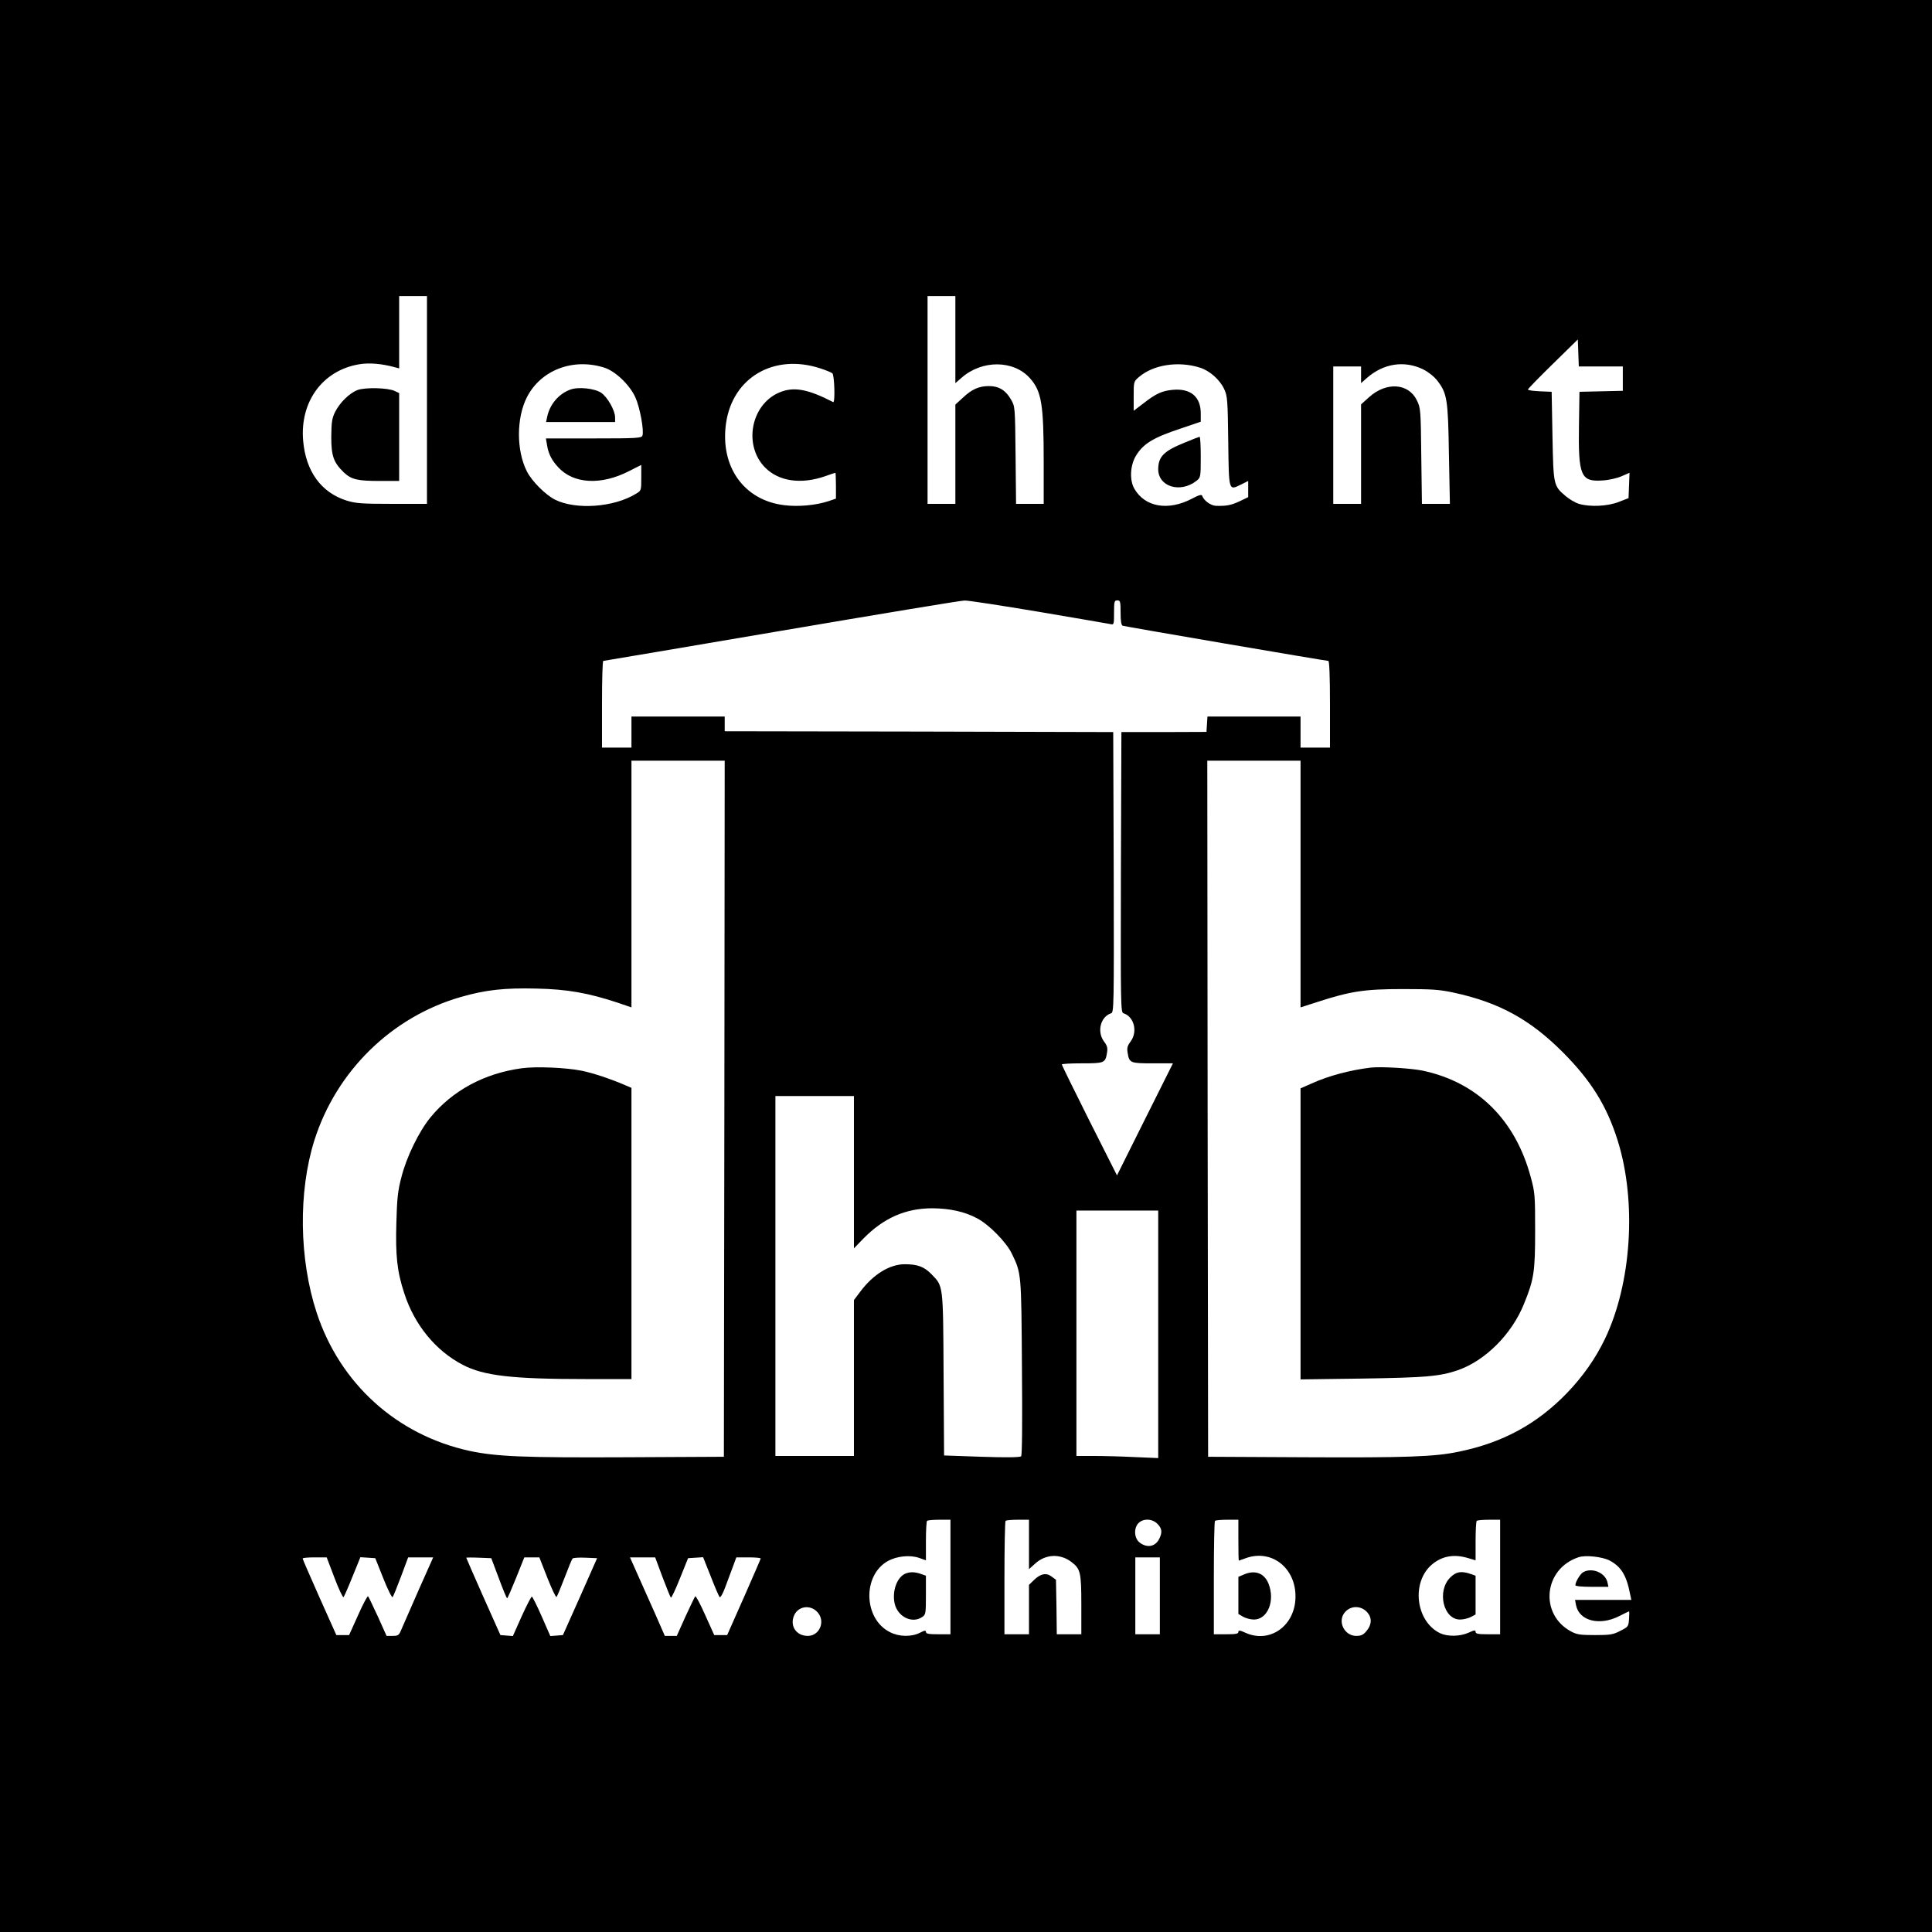
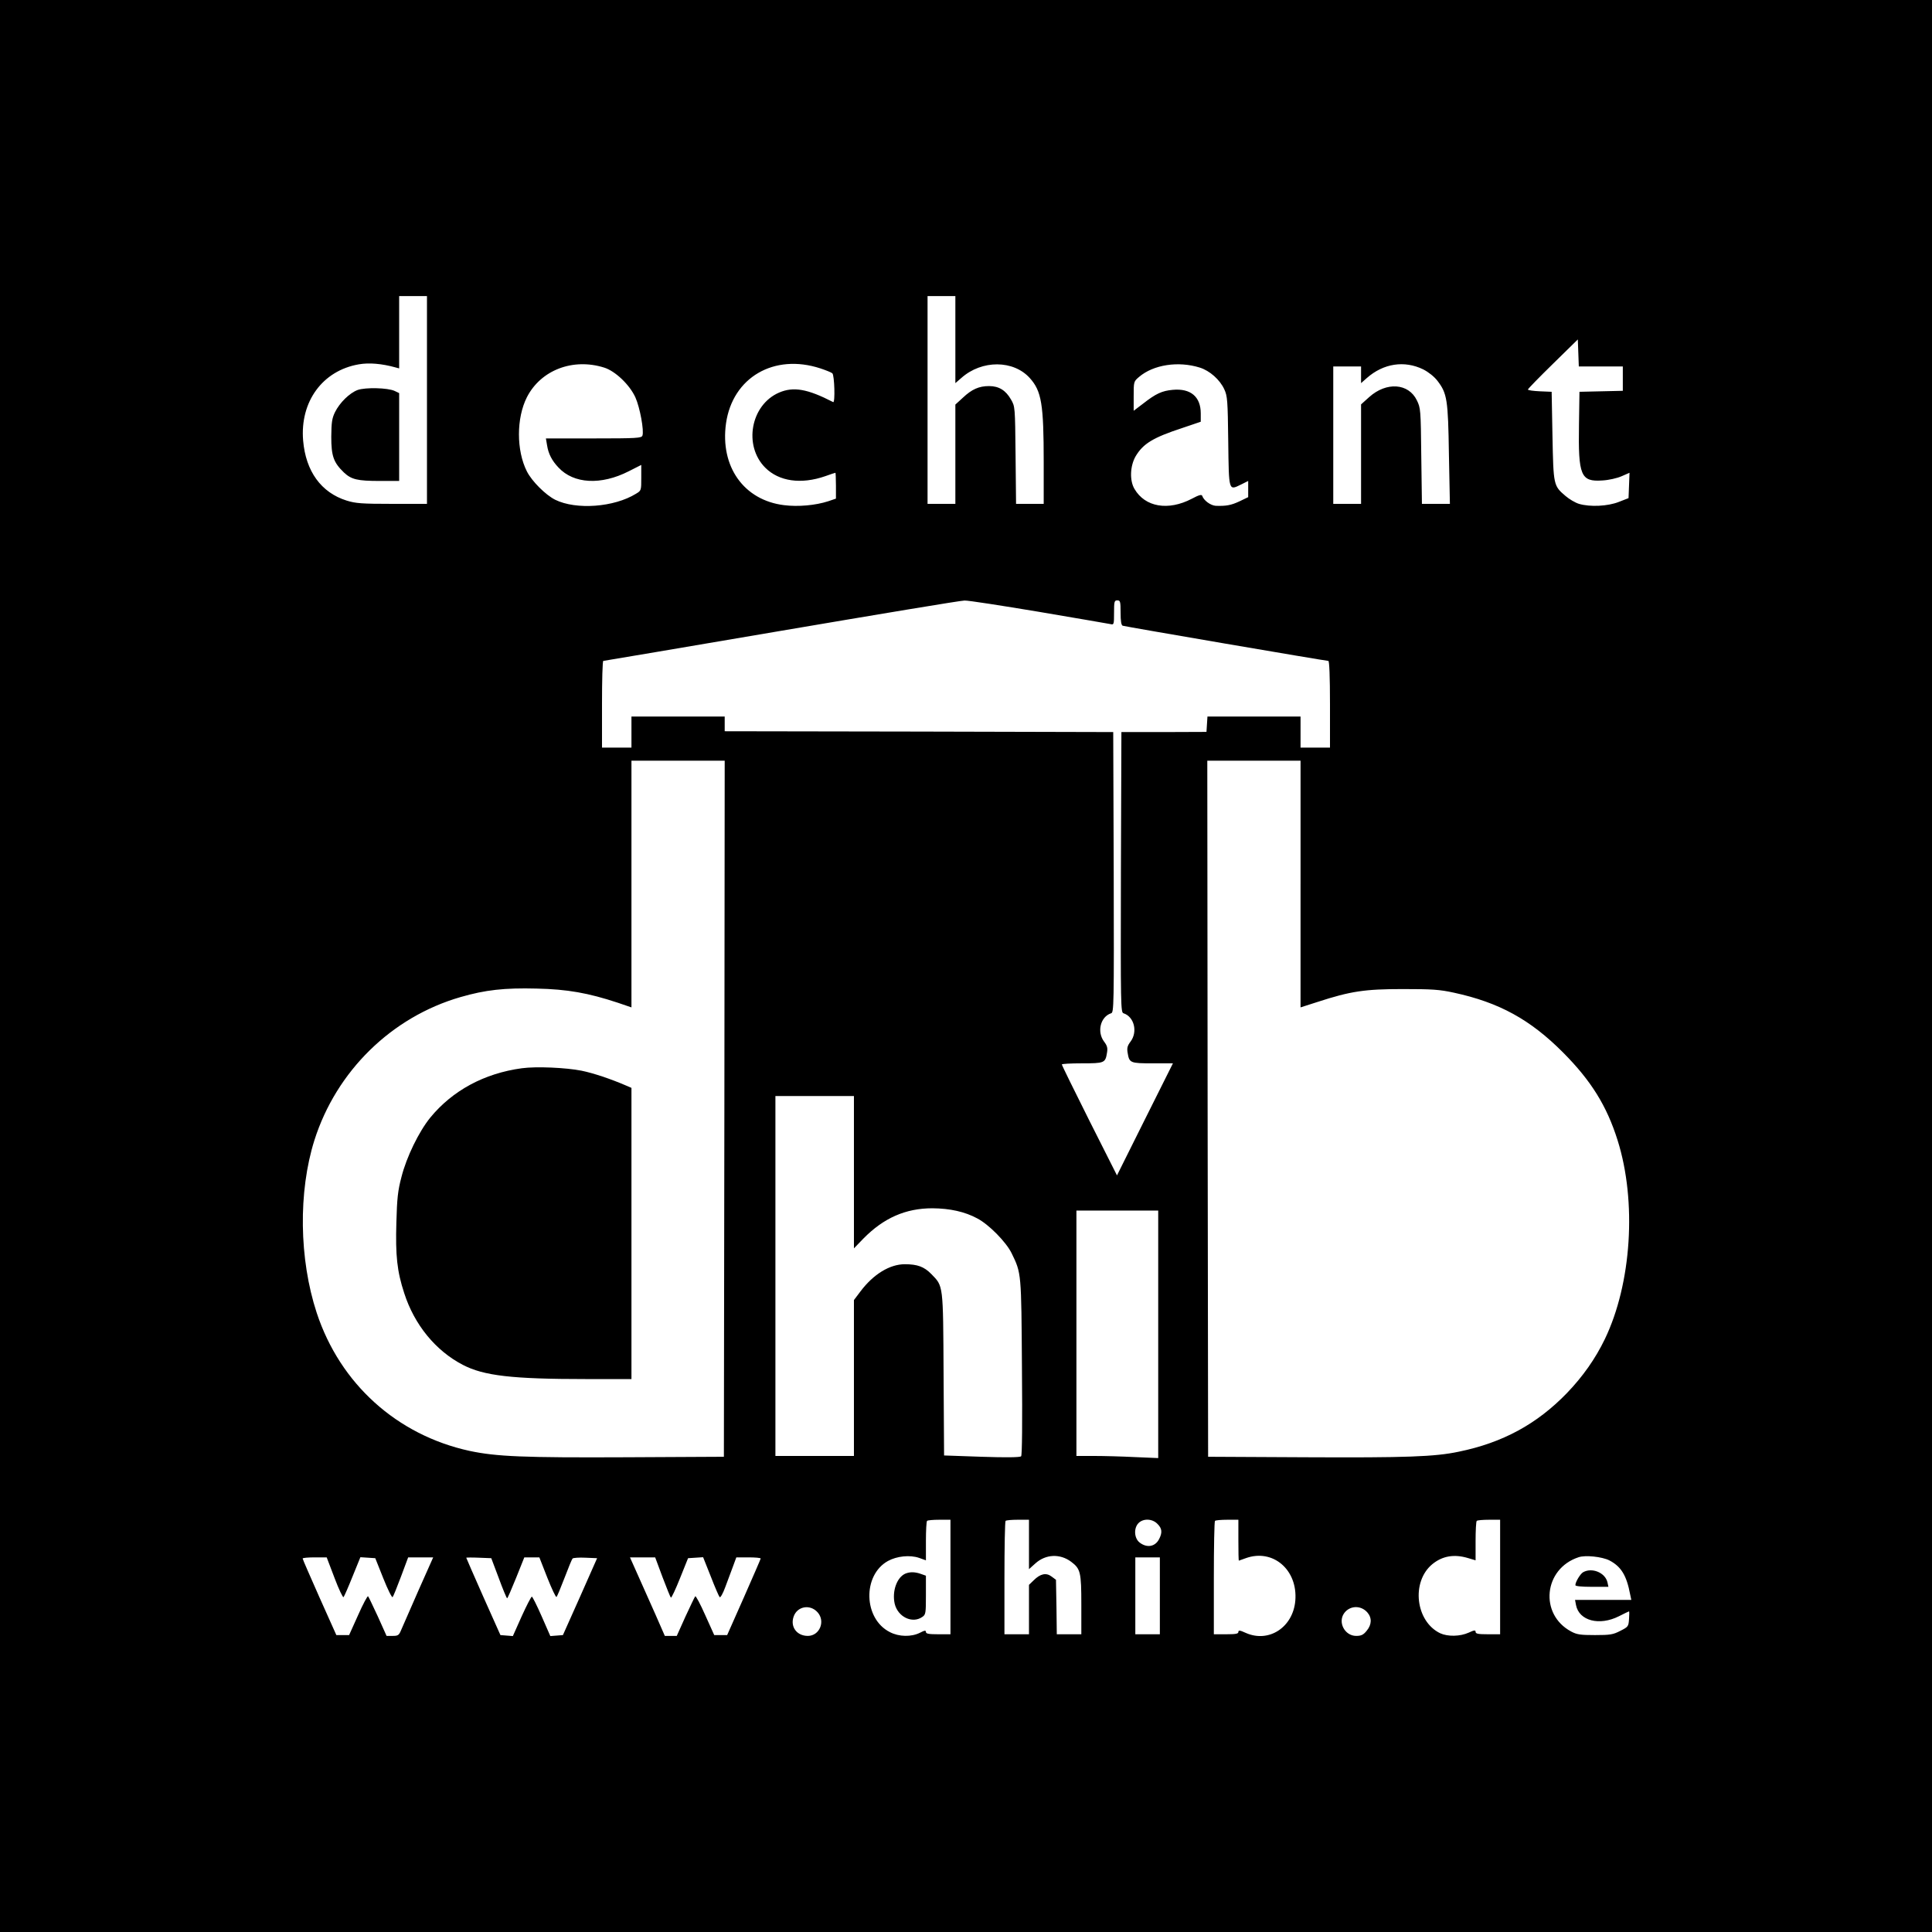
<svg xmlns="http://www.w3.org/2000/svg" version="1.0" width="1181pt" height="1181pt" viewBox="0 0 1181 1181" preserveAspectRatio="xMidYMid meet">
  <g transform="translate(0,1181) scale(0.1,-0.1)" fill="#000000" stroke="none">
    <path d="M0 5905 l0 -5905 5905 0 5905 0 0 5905 0 5905 -5905 0 -5905 0 0 -5905z m2610 3460 l0 -635 -214 0 c-186 0 -222 3 -277 20 -156 49 -250 179 -266 367 -20 238 119 428 341 466 63 11 141 4 224 -19 l22 -6 0 221 0 221 85 0 85 0 0 -635z m3230 369 l0 -266 37 32 c125 111 318 110 418 -1 72 -80 85 -159 85 -515 l0 -254 -84 0 -85 0 -3 298 c-3 295 -3 297 -28 340 -32 56 -74 82 -134 82 -61 0 -105 -19 -160 -71 l-46 -42 0 -303 0 -304 -85 0 -85 0 0 635 0 635 85 0 85 0 0 -266z m3945 -164 l135 0 0 -75 0 -74 -132 -3 -133 -3 -3 -200 c-5 -314 11 -351 143 -342 39 2 91 14 118 26 l48 21 -3 -78 -3 -77 -59 -23 c-68 -27 -176 -32 -244 -12 -23 7 -60 29 -82 48 -74 63 -74 65 -80 367 l-5 270 -72 3 c-40 2 -73 6 -73 11 0 4 69 75 153 157 l152 149 3 -82 3 -83 134 0z m-6092 -7 c68 -21 156 -105 191 -182 28 -62 54 -205 43 -234 -6 -15 -34 -17 -298 -17 l-292 0 7 -41 c8 -53 30 -95 70 -137 93 -100 260 -109 429 -23 l77 39 0 -78 c0 -78 0 -79 -32 -98 -134 -83 -366 -100 -494 -37 -58 29 -142 112 -173 173 -65 128 -65 326 0 454 85 166 281 241 472 181z m1322 -5 c33 -11 66 -24 73 -30 13 -11 18 -183 5 -176 -157 81 -243 96 -331 58 -173 -75 -219 -324 -84 -459 84 -84 219 -103 366 -52 33 12 61 21 63 21 1 0 3 -36 3 -79 l0 -79 -47 -16 c-77 -25 -184 -35 -270 -24 -246 30 -392 236 -355 500 40 281 294 429 577 336z m2319 5 c61 -19 123 -74 150 -133 19 -41 21 -68 24 -318 4 -308 2 -301 78 -264 l44 22 0 -49 0 -50 -52 -25 c-53 -25 -83 -30 -146 -28 -32 2 -74 33 -83 61 -4 10 -21 5 -64 -18 -144 -75 -285 -51 -350 60 -31 52 -27 141 7 200 46 77 106 114 286 173 l112 38 0 51 c0 102 -62 154 -171 144 -66 -6 -103 -23 -181 -84 l-58 -44 0 89 c0 89 0 90 33 118 88 75 240 98 371 57z m1366 -11 c33 -17 67 -44 87 -70 59 -77 65 -114 70 -449 l6 -303 -86 0 -85 0 -4 293 c-3 283 -4 293 -27 340 -51 105 -186 114 -291 20 l-50 -45 0 -304 0 -304 -85 0 -85 0 0 420 0 420 85 0 85 0 0 -51 0 -51 35 31 c102 90 230 109 345 53z m-2349 -1482 c228 -39 424 -72 437 -75 21 -5 22 -3 22 70 0 68 2 75 20 75 18 0 20 -7 20 -75 0 -51 4 -77 13 -80 13 -5 1241 -215 1257 -215 6 0 10 -95 10 -265 l0 -265 -90 0 -90 0 0 95 0 95 -284 0 -285 0 -3 -47 -3 -47 -260 -1 -260 0 -3 -857 c-2 -825 -1 -857 16 -862 65 -21 88 -113 43 -173 -19 -25 -23 -39 -18 -68 10 -63 16 -65 153 -65 l124 0 -171 -342 -171 -343 -169 335 c-92 184 -168 338 -168 343 -1 4 55 7 123 7 137 0 143 2 153 65 5 29 1 43 -18 68 -45 60 -22 152 43 173 17 5 18 37 16 862 l-3 857 -1187 3 -1188 2 0 45 0 45 -285 0 -285 0 0 -95 0 -95 -90 0 -90 0 0 265 c0 146 3 265 8 265 4 0 493 83 1087 184 594 101 1098 185 1121 185 22 1 227 -31 455 -69z m-1923 -3037 l-3 -2128 -595 -3 c-629 -3 -795 4 -960 39 -444 97 -791 410 -934 844 -108 329 -113 741 -14 1055 134 422 471 753 893 875 152 44 269 57 465 52 189 -4 316 -27 495 -86 l85 -29 0 754 0 754 285 0 285 0 -2 -2127z m3522 1373 l0 -754 103 33 c203 66 289 79 522 79 180 0 225 -3 312 -22 278 -60 468 -165 668 -366 171 -172 267 -326 333 -536 118 -374 86 -876 -78 -1216 -58 -120 -134 -228 -232 -330 -183 -189 -392 -303 -661 -358 -146 -31 -324 -37 -932 -34 l-600 3 -3 2128 -2 2127 285 0 285 0 0 -754z m-2730 -1761 l0 -466 58 60 c124 126 258 185 422 185 108 -1 198 -21 274 -62 71 -37 177 -145 210 -213 60 -123 59 -118 63 -698 3 -340 1 -537 -5 -543 -7 -7 -93 -8 -241 -3 l-230 8 -3 496 c-3 554 -1 537 -75 613 -44 45 -85 60 -162 60 -92 0 -192 -61 -271 -166 l-40 -53 0 -476 0 -477 -240 0 -240 0 0 1100 0 1100 240 0 240 0 0 -465z m1860 -992 l0 -756 -142 6 c-79 4 -191 7 -250 7 l-108 0 0 750 0 750 250 0 250 0 0 -757z m-1270 -1483 l0 -350 -75 0 c-57 0 -75 3 -75 14 0 11 -8 10 -37 -5 -52 -26 -127 -25 -183 4 -162 81 -169 348 -12 435 55 30 134 38 190 19 l42 -15 0 118 c0 64 3 120 7 123 3 4 37 7 75 7 l68 0 0 -350z m480 199 l0 -151 39 35 c63 57 151 61 219 10 57 -43 62 -63 62 -263 l0 -180 -75 0 -75 0 -2 166 -3 167 -27 20 c-33 25 -69 17 -109 -23 l-29 -28 0 -151 0 -151 -75 0 -75 0 0 343 c0 189 3 347 7 350 3 4 37 7 75 7 l68 0 0 -151z m785 126 c29 -28 31 -54 10 -94 -24 -46 -74 -55 -119 -20 -33 26 -37 88 -6 119 29 29 84 27 115 -5z m495 -100 c0 -69 1 -125 3 -125 1 0 20 7 42 15 166 60 319 -71 303 -260 -14 -162 -161 -259 -302 -197 -37 17 -46 18 -46 6 0 -11 -16 -14 -75 -14 l-75 0 0 343 c0 189 3 347 7 350 3 4 37 7 75 7 l68 0 0 -125z m1600 -225 l0 -350 -75 0 c-59 0 -75 3 -75 15 0 11 -8 11 -42 -5 -53 -24 -128 -25 -174 -4 -151 72 -179 314 -49 422 62 51 134 63 218 38 l47 -14 0 117 c0 65 3 121 7 124 3 4 37 7 75 7 l68 0 0 -350z m667 102 c73 -38 106 -92 128 -209 l7 -33 -172 0 -172 0 6 -32 c19 -96 143 -128 262 -68 32 16 60 30 62 30 2 0 2 -21 0 -47 -3 -45 -5 -48 -53 -72 -44 -23 -62 -26 -155 -26 -89 0 -111 3 -146 22 -196 105 -168 384 46 454 42 14 142 3 187 -19z m-7792 -108 c26 -69 51 -121 55 -117 4 4 29 61 55 126 l48 118 46 -3 45 -3 49 -123 c27 -68 53 -120 57 -115 4 4 27 61 51 125 l44 118 77 0 76 0 -90 -202 c-49 -112 -96 -220 -105 -240 -14 -34 -19 -38 -53 -38 l-37 0 -53 118 c-30 64 -56 120 -60 124 -3 5 -31 -47 -61 -115 l-55 -122 -39 0 -39 0 -103 230 c-56 127 -103 233 -103 238 0 4 33 7 74 7 l73 0 48 -126z m1004 -1 c25 -68 48 -123 51 -123 3 0 27 56 55 125 l50 125 46 0 46 0 49 -125 c27 -68 52 -121 56 -117 4 4 26 57 49 117 23 61 45 114 49 118 4 4 39 7 78 5 l72 -3 -104 -235 -105 -235 -38 -3 -39 -3 -53 121 c-29 66 -56 120 -60 120 -4 0 -32 -54 -62 -120 l-54 -121 -38 3 -38 3 -105 235 c-57 129 -104 236 -104 238 0 1 34 2 76 0 l77 -3 46 -122z m1001 6 c25 -66 48 -123 51 -125 4 -2 29 51 56 119 l49 122 46 3 46 3 47 -118 c25 -65 50 -122 54 -126 5 -5 20 22 34 60 14 37 35 94 47 126 l21 57 75 0 c41 0 74 -3 74 -7 -1 -5 -47 -111 -103 -238 l-102 -230 -40 0 -39 0 -55 122 c-30 68 -58 120 -61 115 -4 -4 -30 -60 -60 -124 l-53 -118 -37 0 -36 0 -56 128 c-31 70 -79 178 -107 240 l-50 112 77 0 77 0 45 -121z m3040 -114 l0 -235 -75 0 -75 0 0 235 0 235 75 0 75 0 0 -235z m-2092 -101 c49 -55 12 -144 -60 -144 -67 0 -108 55 -87 117 21 64 101 79 147 27z m3360 0 c29 -33 28 -75 -4 -113 -20 -25 -34 -31 -64 -31 -69 0 -113 82 -74 138 34 48 102 51 142 6z" />
    <path d="M2186 9426 c-50 -19 -109 -77 -138 -135 -19 -39 -22 -63 -23 -151 0 -118 14 -157 77 -218 46 -43 82 -52 220 -52 l118 0 0 268 0 269 -27 13 c-42 20 -180 23 -227 6z" />
-     <path d="M3485 9428 c-70 -26 -124 -90 -140 -165 l-7 -33 211 0 211 0 0 28 c0 43 -46 124 -85 151 -40 27 -141 38 -190 19z" />
-     <path d="M7243 9105 c-129 -52 -162 -86 -163 -162 -1 -108 135 -150 234 -72 25 20 26 23 26 145 0 68 -3 124 -7 124 -5 -1 -45 -16 -90 -35z" />
    <path d="M3190 5280 c-230 -31 -425 -137 -560 -302 -69 -85 -145 -240 -176 -363 -22 -83 -27 -130 -31 -277 -6 -203 4 -299 48 -433 62 -193 192 -352 358 -438 128 -67 302 -87 754 -87 l277 0 0 890 0 890 -37 16 c-91 39 -195 74 -268 89 -96 19 -277 27 -365 15z" />
-     <path d="M8380 5284 c-126 -15 -258 -50 -362 -97 l-68 -30 0 -890 0 -889 373 5 c388 6 478 13 588 51 168 58 331 221 405 406 61 149 68 197 68 445 0 218 -1 235 -27 330 -94 350 -326 579 -659 650 -70 15 -257 26 -318 19z" />
    <path d="M5535 2191 c-52 -22 -83 -107 -66 -184 19 -81 108 -124 169 -81 21 14 22 23 22 134 l0 118 -31 11 c-37 13 -66 13 -94 2z" />
-     <path d="M7603 2185 l-33 -14 0 -113 0 -114 29 -17 c16 -9 46 -17 66 -17 84 0 131 115 89 220 -26 64 -83 85 -151 55z" />
-     <path d="M8865 2167 c-83 -83 -42 -257 60 -257 20 0 49 7 65 15 l30 16 0 118 0 119 -31 11 c-56 19 -88 14 -124 -22z" />
    <path d="M9677 2199 c-17 -10 -47 -59 -47 -79 0 -6 37 -10 101 -10 l101 0 -6 28 c-14 59 -95 92 -149 61z" />
  </g>
</svg>